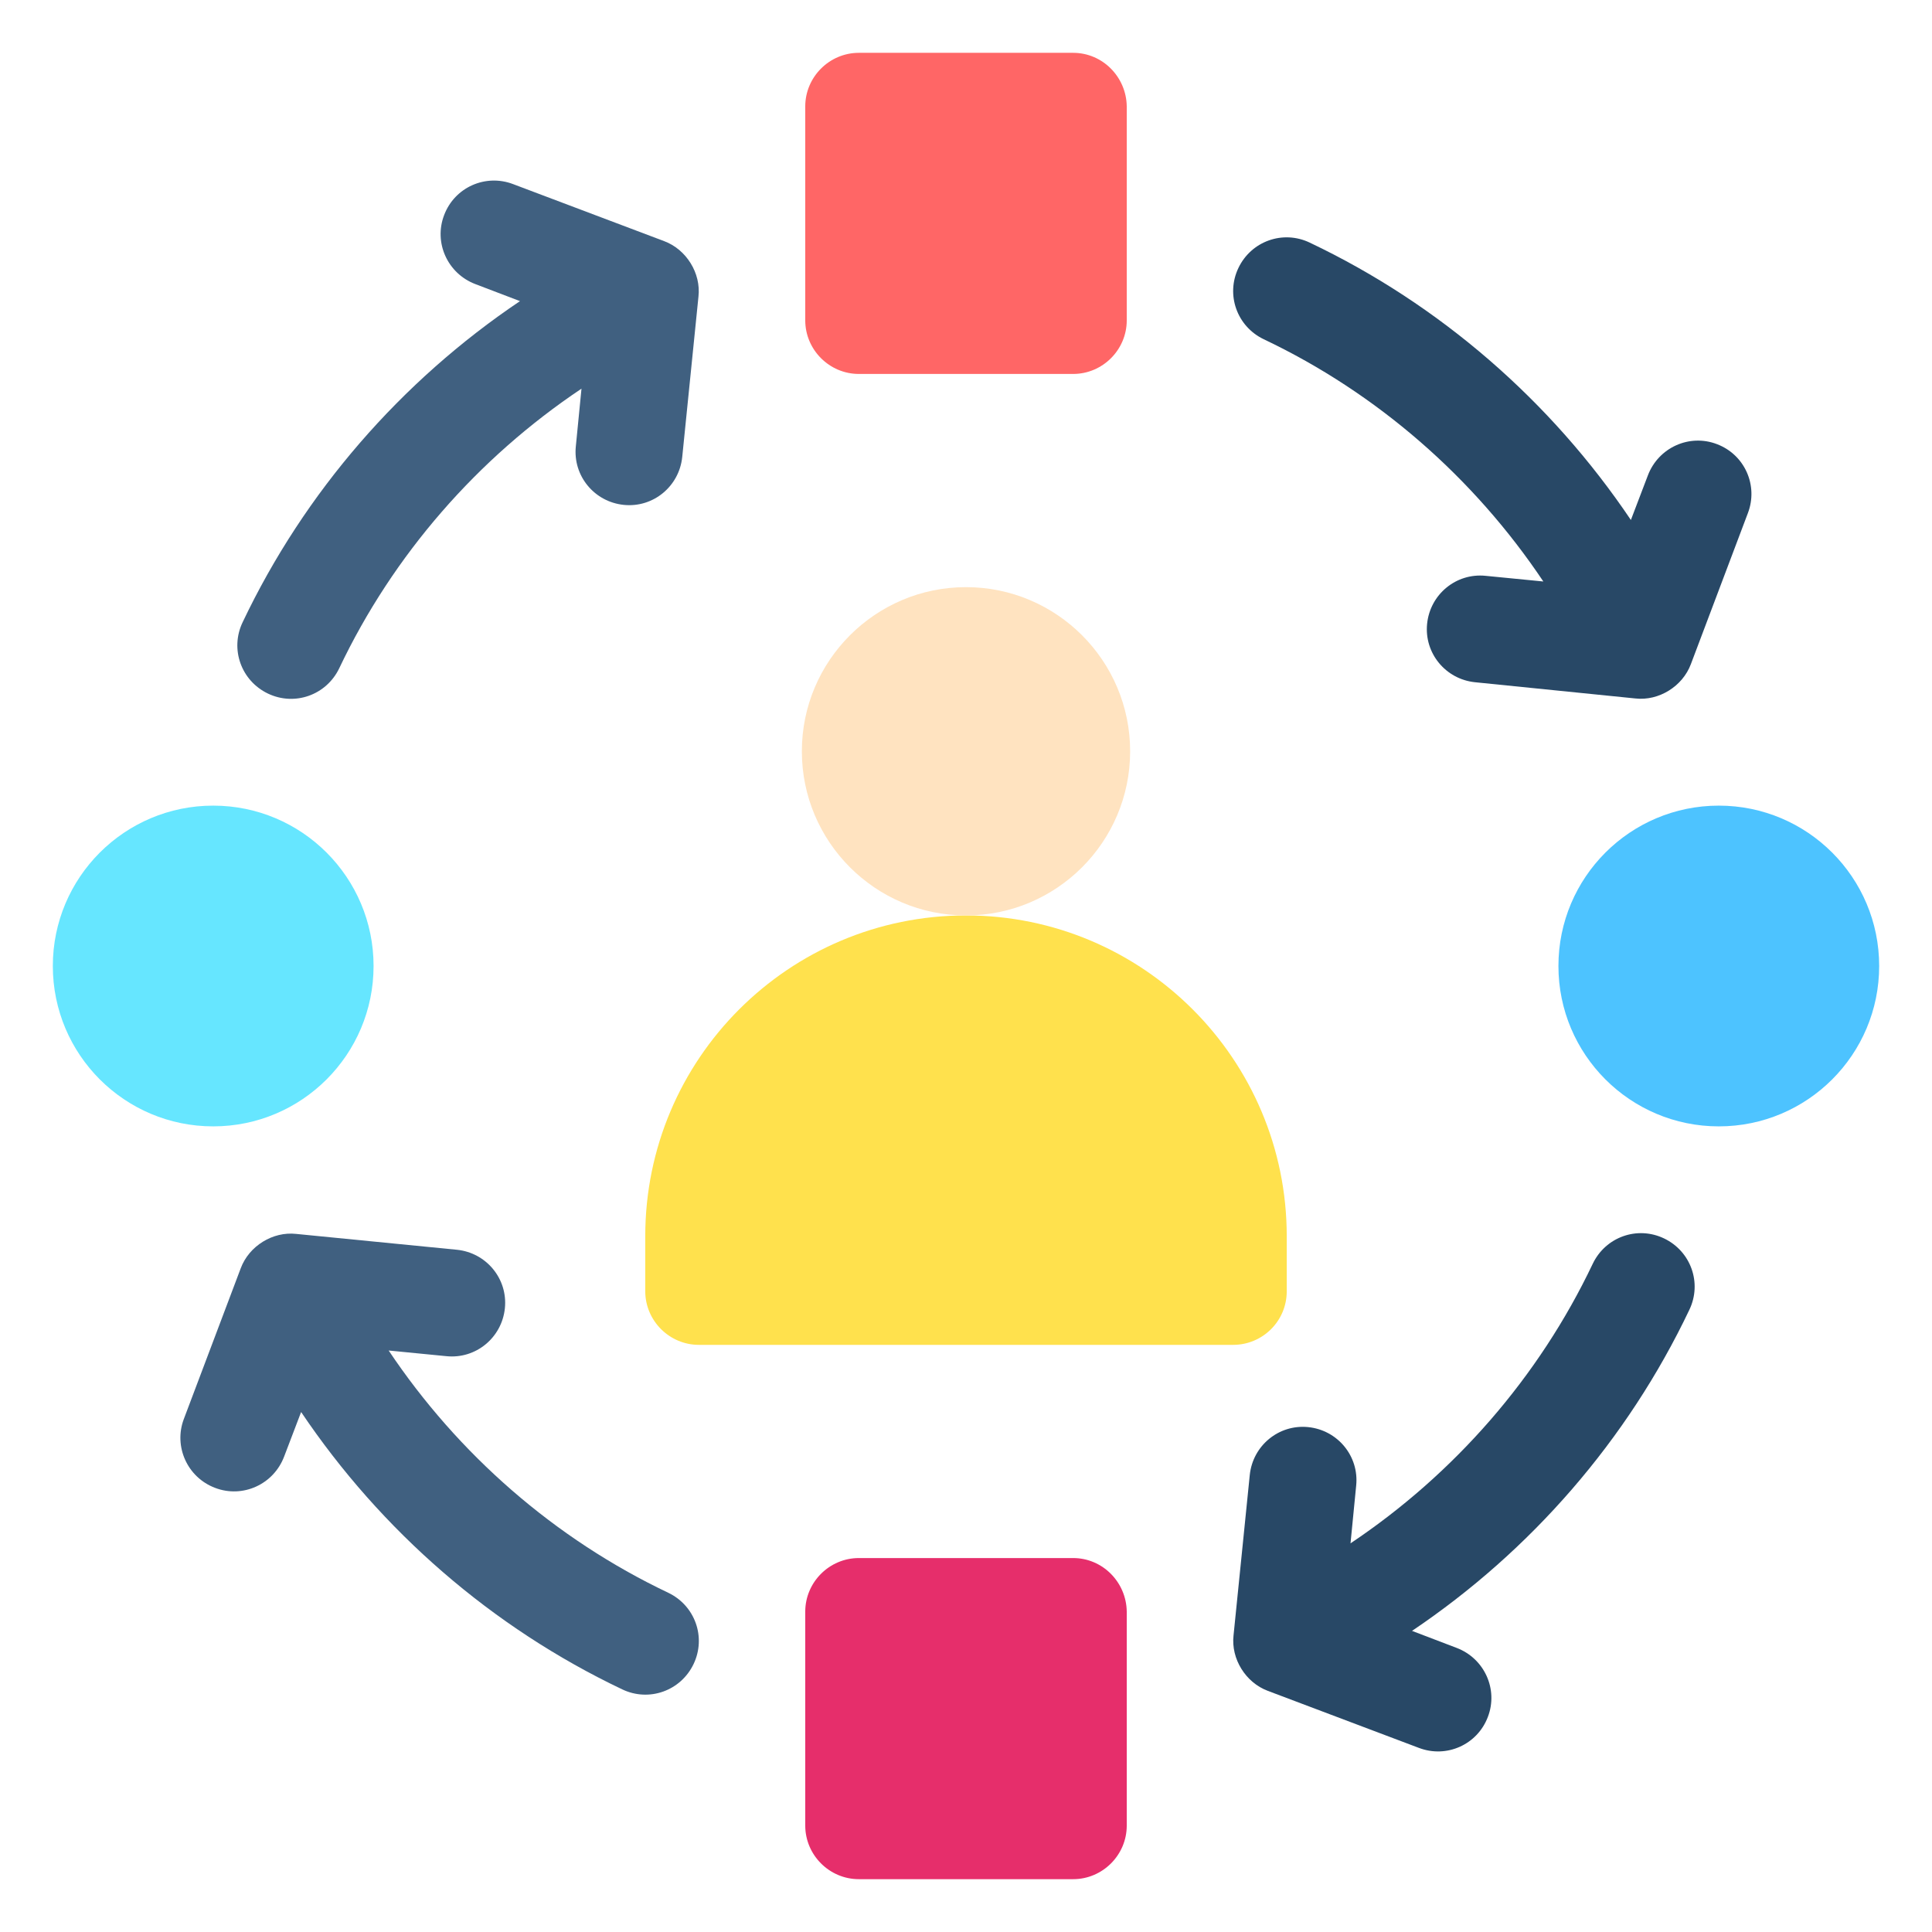
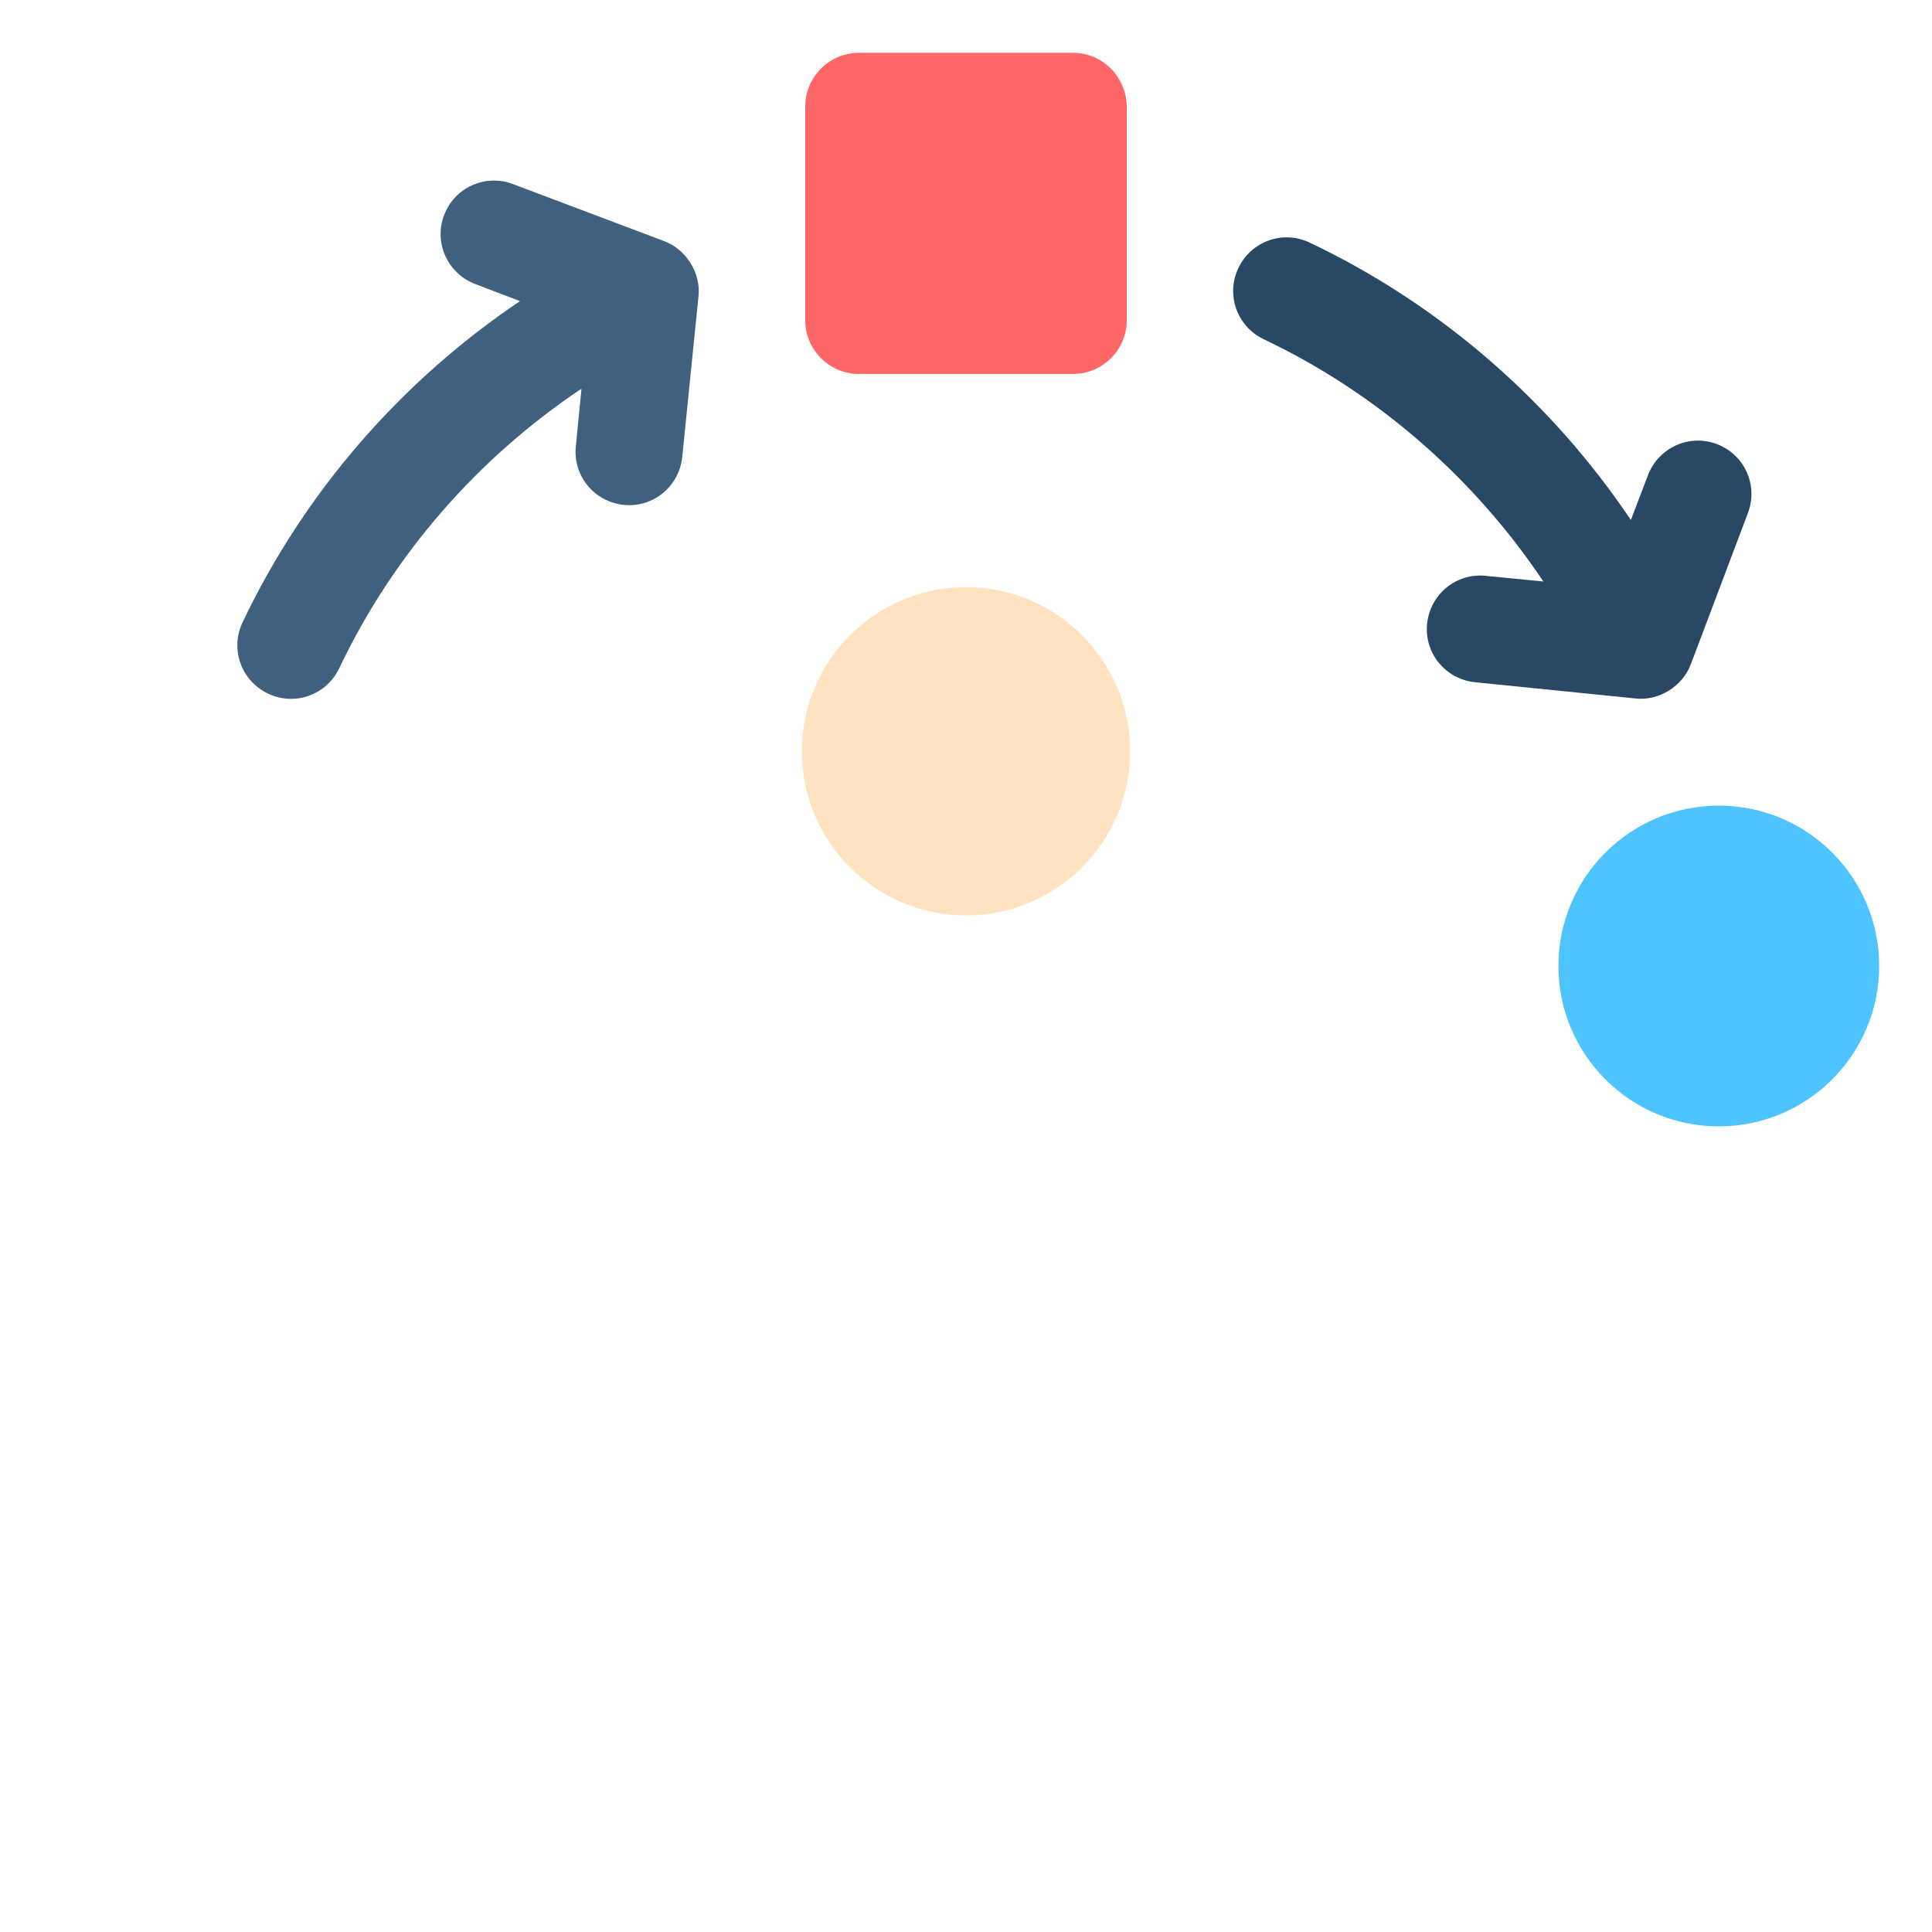
<svg xmlns="http://www.w3.org/2000/svg" id="Capa_1" x="0px" y="0px" viewBox="0 0 512 512" style="enable-background:new 0 0 512 512;" xml:space="preserve">
  <style type="text/css">
	.st0{fill:#284866;}
	.st1{fill:#406080;}
	.st2{fill:#FF6666;}
	.st3{fill:#E62E6B;}
	.st4{fill:#FFE14D;}
	.st5{fill:#FFE3C0;}
	.st6{fill:#66E6FF;}
	.st7{fill:#4DC3FF;}
</style>
  <g>
    <path class="st0" d="M455,117.7c-7.3-2.8-15.5,0.9-18.3,8.3l-4.5,11.8c-21.2-31.5-50.6-57.1-85.1-73.5c-7.1-3.4-15.5-0.4-18.9,6.7   c-3.4,7.1-0.4,15.5,6.7,18.9c30.1,14.3,55.7,36.7,74.1,64.2l-15.3-1.5c-7.8-0.8-14.7,4.9-15.5,12.7c-0.8,7.8,4.9,14.7,12.7,15.5   l42.5,4.3c6.2,0.7,12.5-3.2,14.7-9.1l15.1-40C466,128.7,462.4,120.5,455,117.7L455,117.7z" />
-     <path class="st0" d="M394.3,455c2.8-7.3-0.9-15.5-8.3-18.3l-11.8-4.5c31.5-21.2,57.1-50.6,73.5-85.1c3.4-7.1,0.4-15.5-6.7-18.9   c-7.1-3.4-15.5-0.4-18.9,6.7c-14.3,30.1-36.7,55.7-64.2,74.1l1.5-15.3c0.8-7.8-4.9-14.7-12.7-15.5c-7.8-0.8-14.7,4.9-15.5,12.7   l-4.3,42.5c-0.7,6.2,3.2,12.5,9.1,14.7l40,15.1C383.3,466,391.5,462.4,394.3,455L394.3,455z" />
-     <path class="st1" d="M57,394.3c7.3,2.8,15.5-0.9,18.3-8.3l4.5-11.8c21.2,31.5,50.6,57.1,85.1,73.5c7.1,3.4,15.5,0.4,18.9-6.7   c3.4-7.1,0.4-15.5-6.7-18.9c-30.1-14.3-55.7-36.7-74.1-64.2l15.3,1.5c7.8,0.8,14.7-4.9,15.5-12.7c0.8-7.8-4.9-14.7-12.7-15.5   L78.5,327c-6.2-0.7-12.5,3.2-14.7,9.1l-15.1,40C46,383.3,49.6,391.5,57,394.3L57,394.3z" />
    <path class="st1" d="M117.7,57c-2.8,7.3,0.9,15.5,8.3,18.3l11.8,4.5c-31.5,21.2-57.1,50.6-73.5,85.1c-3.4,7.1-0.4,15.5,6.7,18.9   c7.1,3.4,15.5,0.4,18.9-6.7c14.3-30.1,36.7-55.7,64.2-74.1l-1.5,15.3c-0.8,7.8,4.9,14.7,12.7,15.5c7.8,0.8,14.7-4.9,15.5-12.7   l4.3-42.5c0.7-6.2-3.2-12.5-9.1-14.7l-40-15.1C128.7,46,120.5,49.6,117.7,57L117.7,57z" />
    <path class="st2" d="M284.4,14H256h-28.4c-7.8,0-14.2,6.4-14.2,14.2v56.7c0,7.8,6.4,14.2,14.2,14.2H256h28.4   c7.8,0,14.2-6.4,14.2-14.2V28.2C298.5,20.4,292.2,14,284.4,14z" />
-     <path class="st3" d="M284.4,412.9H256h-28.4c-7.8,0-14.2,6.4-14.2,14.2v56.7c0,7.8,6.4,14.2,14.2,14.2H256h28.4   c7.8,0,14.2-6.4,14.2-14.2v-56.7C298.5,419.3,292.2,412.9,284.4,412.9z" />
-     <path class="st4" d="M256,242.6L256,242.6c-46.9,0-85,38-85,85v14.6c0,7.8,6.4,14.2,14.2,14.2H256h70.8c7.8,0,14.2-6.3,14.2-14.2   v-14.6C341,280.7,302.9,242.6,256,242.6z" />
    <path class="st5" d="M256,155.6c-24,0-43.5,19.5-43.5,43.5c0,24,19.5,43.5,43.5,43.5s43.5-19.5,43.5-43.5   C299.5,175.1,280,155.6,256,155.6z" />
-     <circle class="st6" cx="56.5" cy="256" r="42.5" />
    <circle class="st7" cx="455.5" cy="256" r="42.5" />
  </g>
</svg>